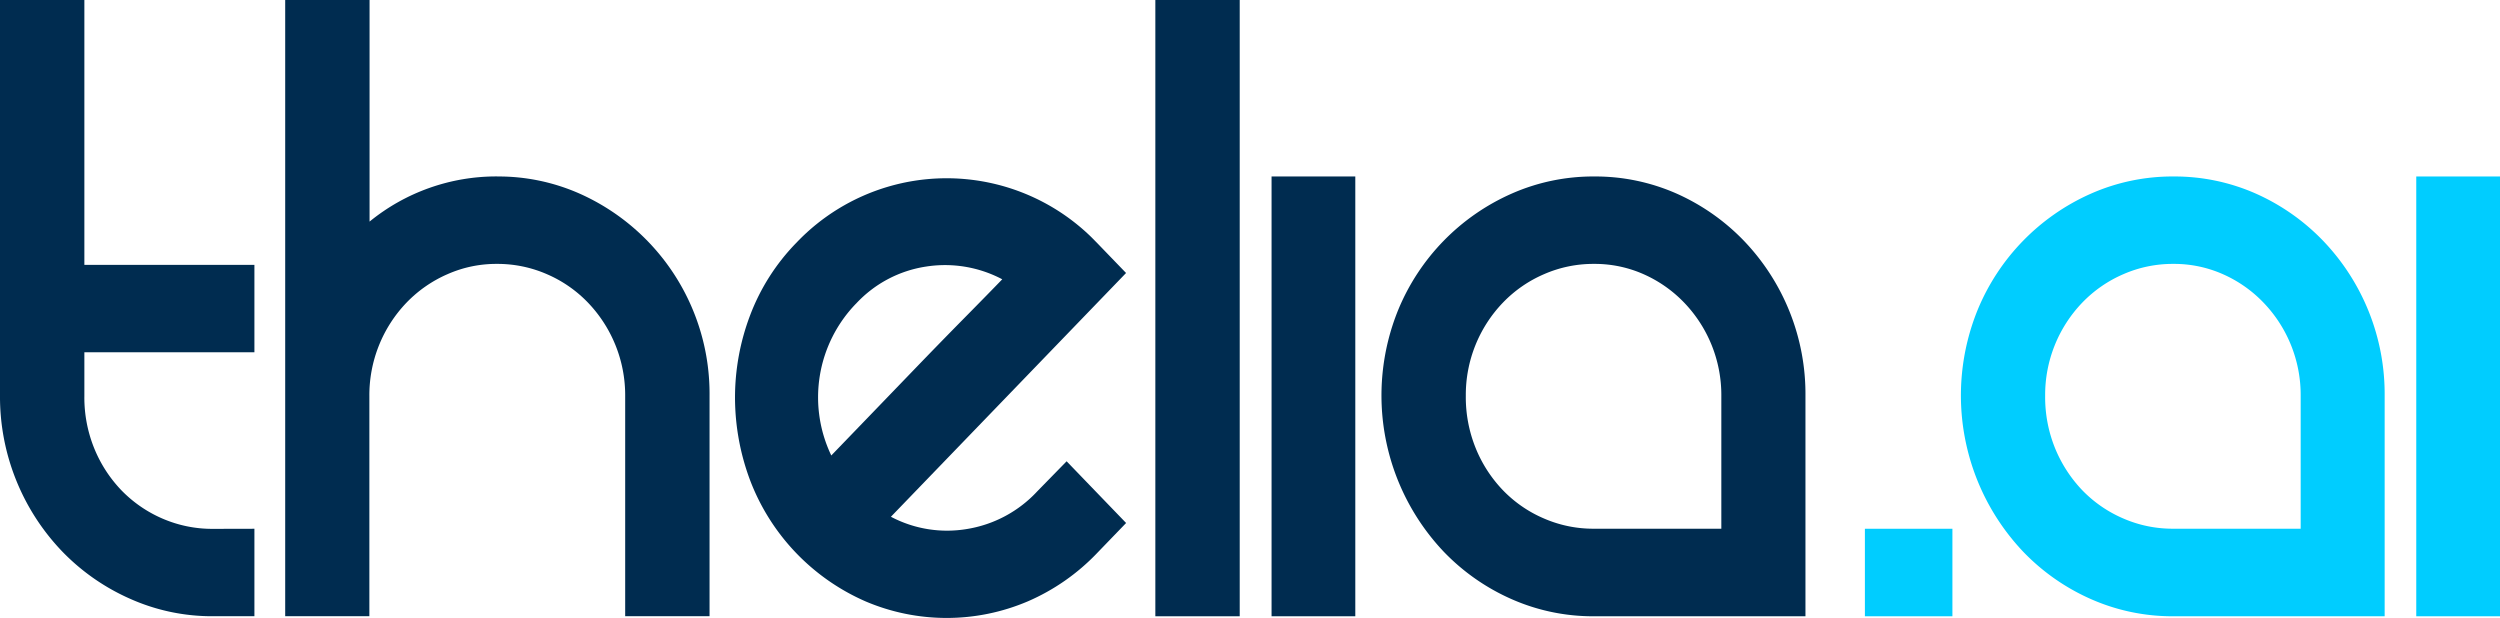
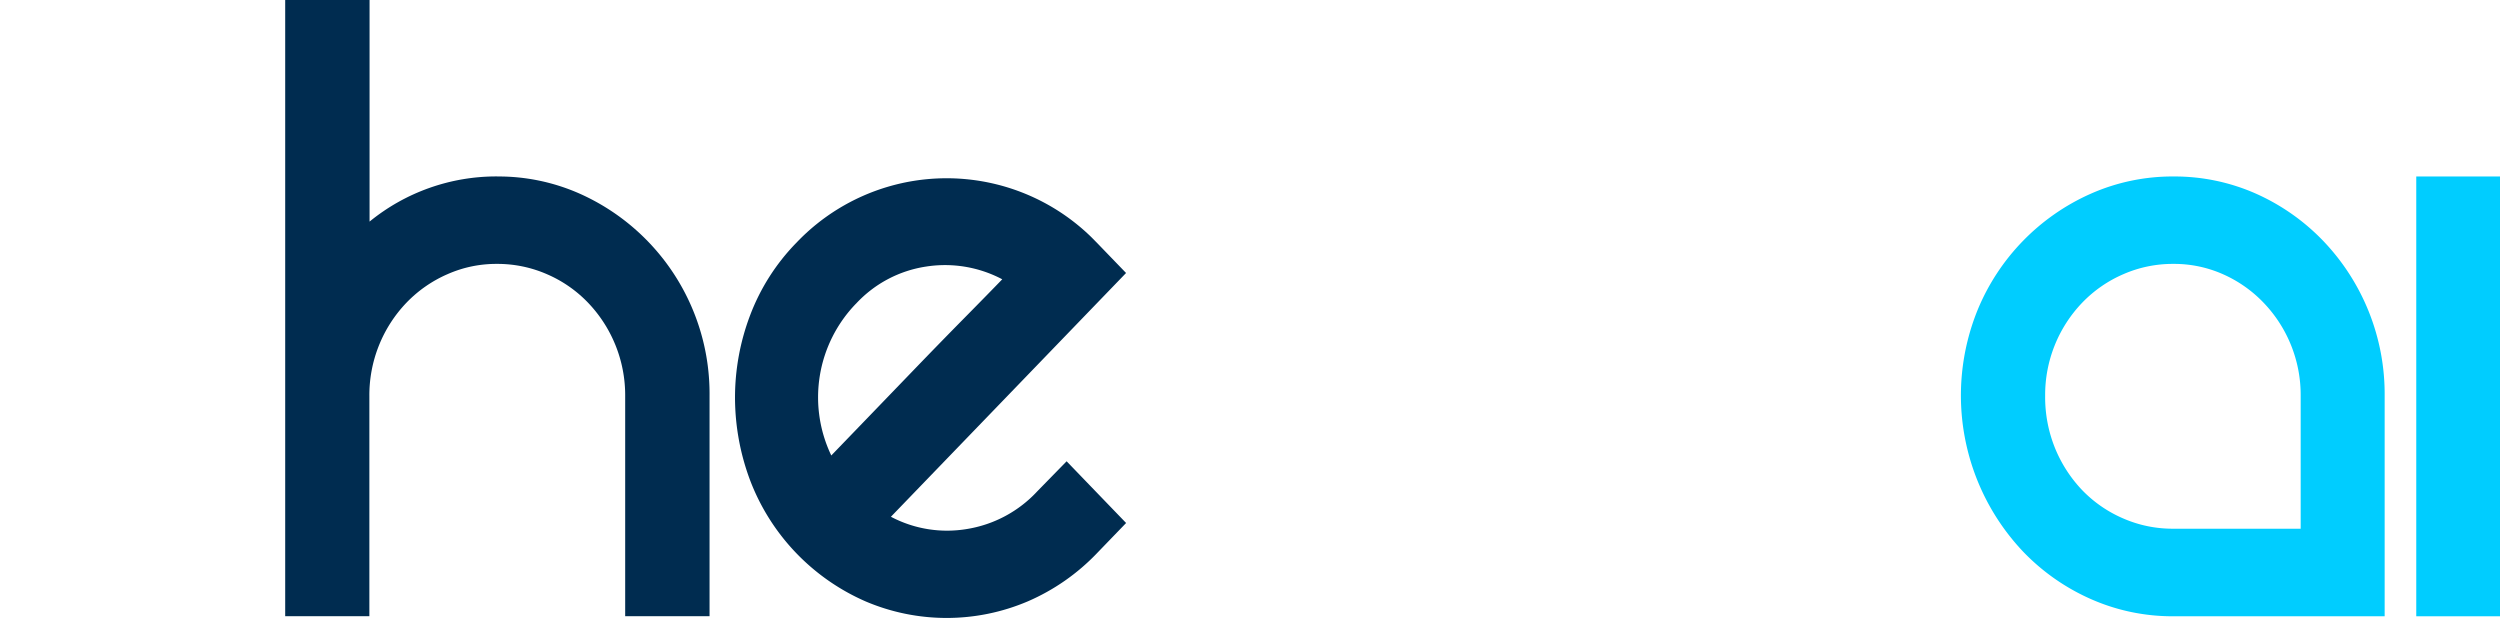
<svg xmlns="http://www.w3.org/2000/svg" viewBox="0 0 516.49 127.66">
  <defs>
    <style>.cls-1{fill:#002c50;}.cls-2{fill:#00cdff;}</style>
  </defs>
  <g id="Calque_2" data-name="Calque 2">
    <g id="Calque_1-2" data-name="Calque 1">
-       <path id="Tracé_1" data-name="Tracé 1" class="cls-1" d="M52.56,109.24v18.07H44a41.47,41.47,0,0,1-17-3.55A44.45,44.45,0,0,1,12.92,114,46.17,46.17,0,0,1,0,81.76V0H17.43V54.72H52.56V72.78H17.43v9.07a27.87,27.87,0,0,0,2,10.68,27.42,27.42,0,0,0,5.66,8.77,26.36,26.36,0,0,0,8.48,5.84,25.86,25.86,0,0,0,10.34,2.12Z" />
      <path id="Tracé_2" data-name="Tracé 2" class="cls-1" d="M102.66,36.46A41.35,41.35,0,0,1,119.74,40a45.25,45.25,0,0,1,26.85,41.77V127.3H129.16V81.82a27.63,27.63,0,0,0-7.7-19.31A26,26,0,0,0,113,56.65a25.52,25.52,0,0,0-10.33-2.13,24.86,24.86,0,0,0-10.23,2.13A26.3,26.3,0,0,0,84,62.51a27.62,27.62,0,0,0-7.69,19.31V127.3H58.92V0H76.35V45.78a41.43,41.43,0,0,1,26.36-9.33Z" />
      <path id="Tracé_3" data-name="Tracé 3" class="cls-1" d="M220.36,95.3l12.29,12.75-6.05,6.27a43.8,43.8,0,0,1-14.24,9.91,42.73,42.73,0,0,1-33.57,0,44.63,44.63,0,0,1-23.82-25,48.87,48.87,0,0,1-3.12-17.09,47.93,47.93,0,0,1,3.12-17,43.44,43.44,0,0,1,9.57-15,42.82,42.82,0,0,1,60.54-1.52h0c.52.49,1,1,1.51,1.51l6.05,6.27-48.58,50.36a24.81,24.81,0,0,0,15.71,2.53,25.31,25.31,0,0,0,14.54-7.8ZM176.83,62.75a27.82,27.82,0,0,0-5.09,31.35l7.12-7.38L189,76.2q5.37-5.57,10.35-10.62t7.71-7.88a25.28,25.28,0,0,0-15.72-2.63,24.77,24.77,0,0,0-14.51,7.69Z" />
-       <path id="Tracé_4" data-name="Tracé 4" class="cls-1" d="M256.12,0V127.32H238.69V0Z" />
-       <path id="Tracé_5" data-name="Tracé 5" class="cls-1" d="M280,36.46v90.86H262.7V36.46Z" />
      <path id="Tracé_5-2" data-name="Tracé 5" class="cls-2" d="M516.49,36.46v90.86h-17.3V36.46Z" />
-       <path id="Tracé_6" data-name="Tracé 6" class="cls-1" d="M329.31,36.46A41.51,41.51,0,0,1,346.39,40a44.3,44.3,0,0,1,13.86,9.71A45.74,45.74,0,0,1,373,81.78v45.54H329.29a41.62,41.62,0,0,1-17-3.54,44.07,44.07,0,0,1-14-9.78,46.93,46.93,0,0,1-9.47-49.87A45,45,0,0,1,312.31,40,41.66,41.66,0,0,1,329.31,36.46Zm26.31,72.78V81.77a27.56,27.56,0,0,0-7.7-19.27,26.48,26.48,0,0,0-8.38-5.86,24.85,24.85,0,0,0-10.23-2.12A25.38,25.38,0,0,0,319,56.64a26.05,26.05,0,0,0-8.48,5.86,27.51,27.51,0,0,0-7.69,19.27,28,28,0,0,0,2,10.71,27.37,27.37,0,0,0,5.65,8.78,25.87,25.87,0,0,0,8.48,5.85,25.51,25.51,0,0,0,10.33,2.12Z" />
      <path id="Tracé_6-2" data-name="Tracé 6" class="cls-2" d="M449,36.46A41.47,41.47,0,0,1,466.05,40a44.18,44.18,0,0,1,13.86,9.71,45.74,45.74,0,0,1,12.75,32.07v45.54H449a41.66,41.66,0,0,1-17-3.54,44.07,44.07,0,0,1-14-9.78,46.93,46.93,0,0,1-9.47-49.87A45,45,0,0,1,432,40,41.66,41.66,0,0,1,449,36.46Zm26.31,72.78V81.77a27.52,27.52,0,0,0-7.7-19.27,26.37,26.37,0,0,0-8.38-5.86A24.82,24.82,0,0,0,449,54.52a25.45,25.45,0,0,0-10.31,2.12,26.16,26.16,0,0,0-8.48,5.86,27.51,27.51,0,0,0-7.69,19.27,28,28,0,0,0,2,10.71,27.71,27.71,0,0,0,5.65,8.78,26,26,0,0,0,8.48,5.85A25.51,25.51,0,0,0,449,109.23Z" />
-       <rect class="cls-2" x="385.28" y="109.24" width="18.08" height="18.08" />
    </g>
  </g>
</svg>